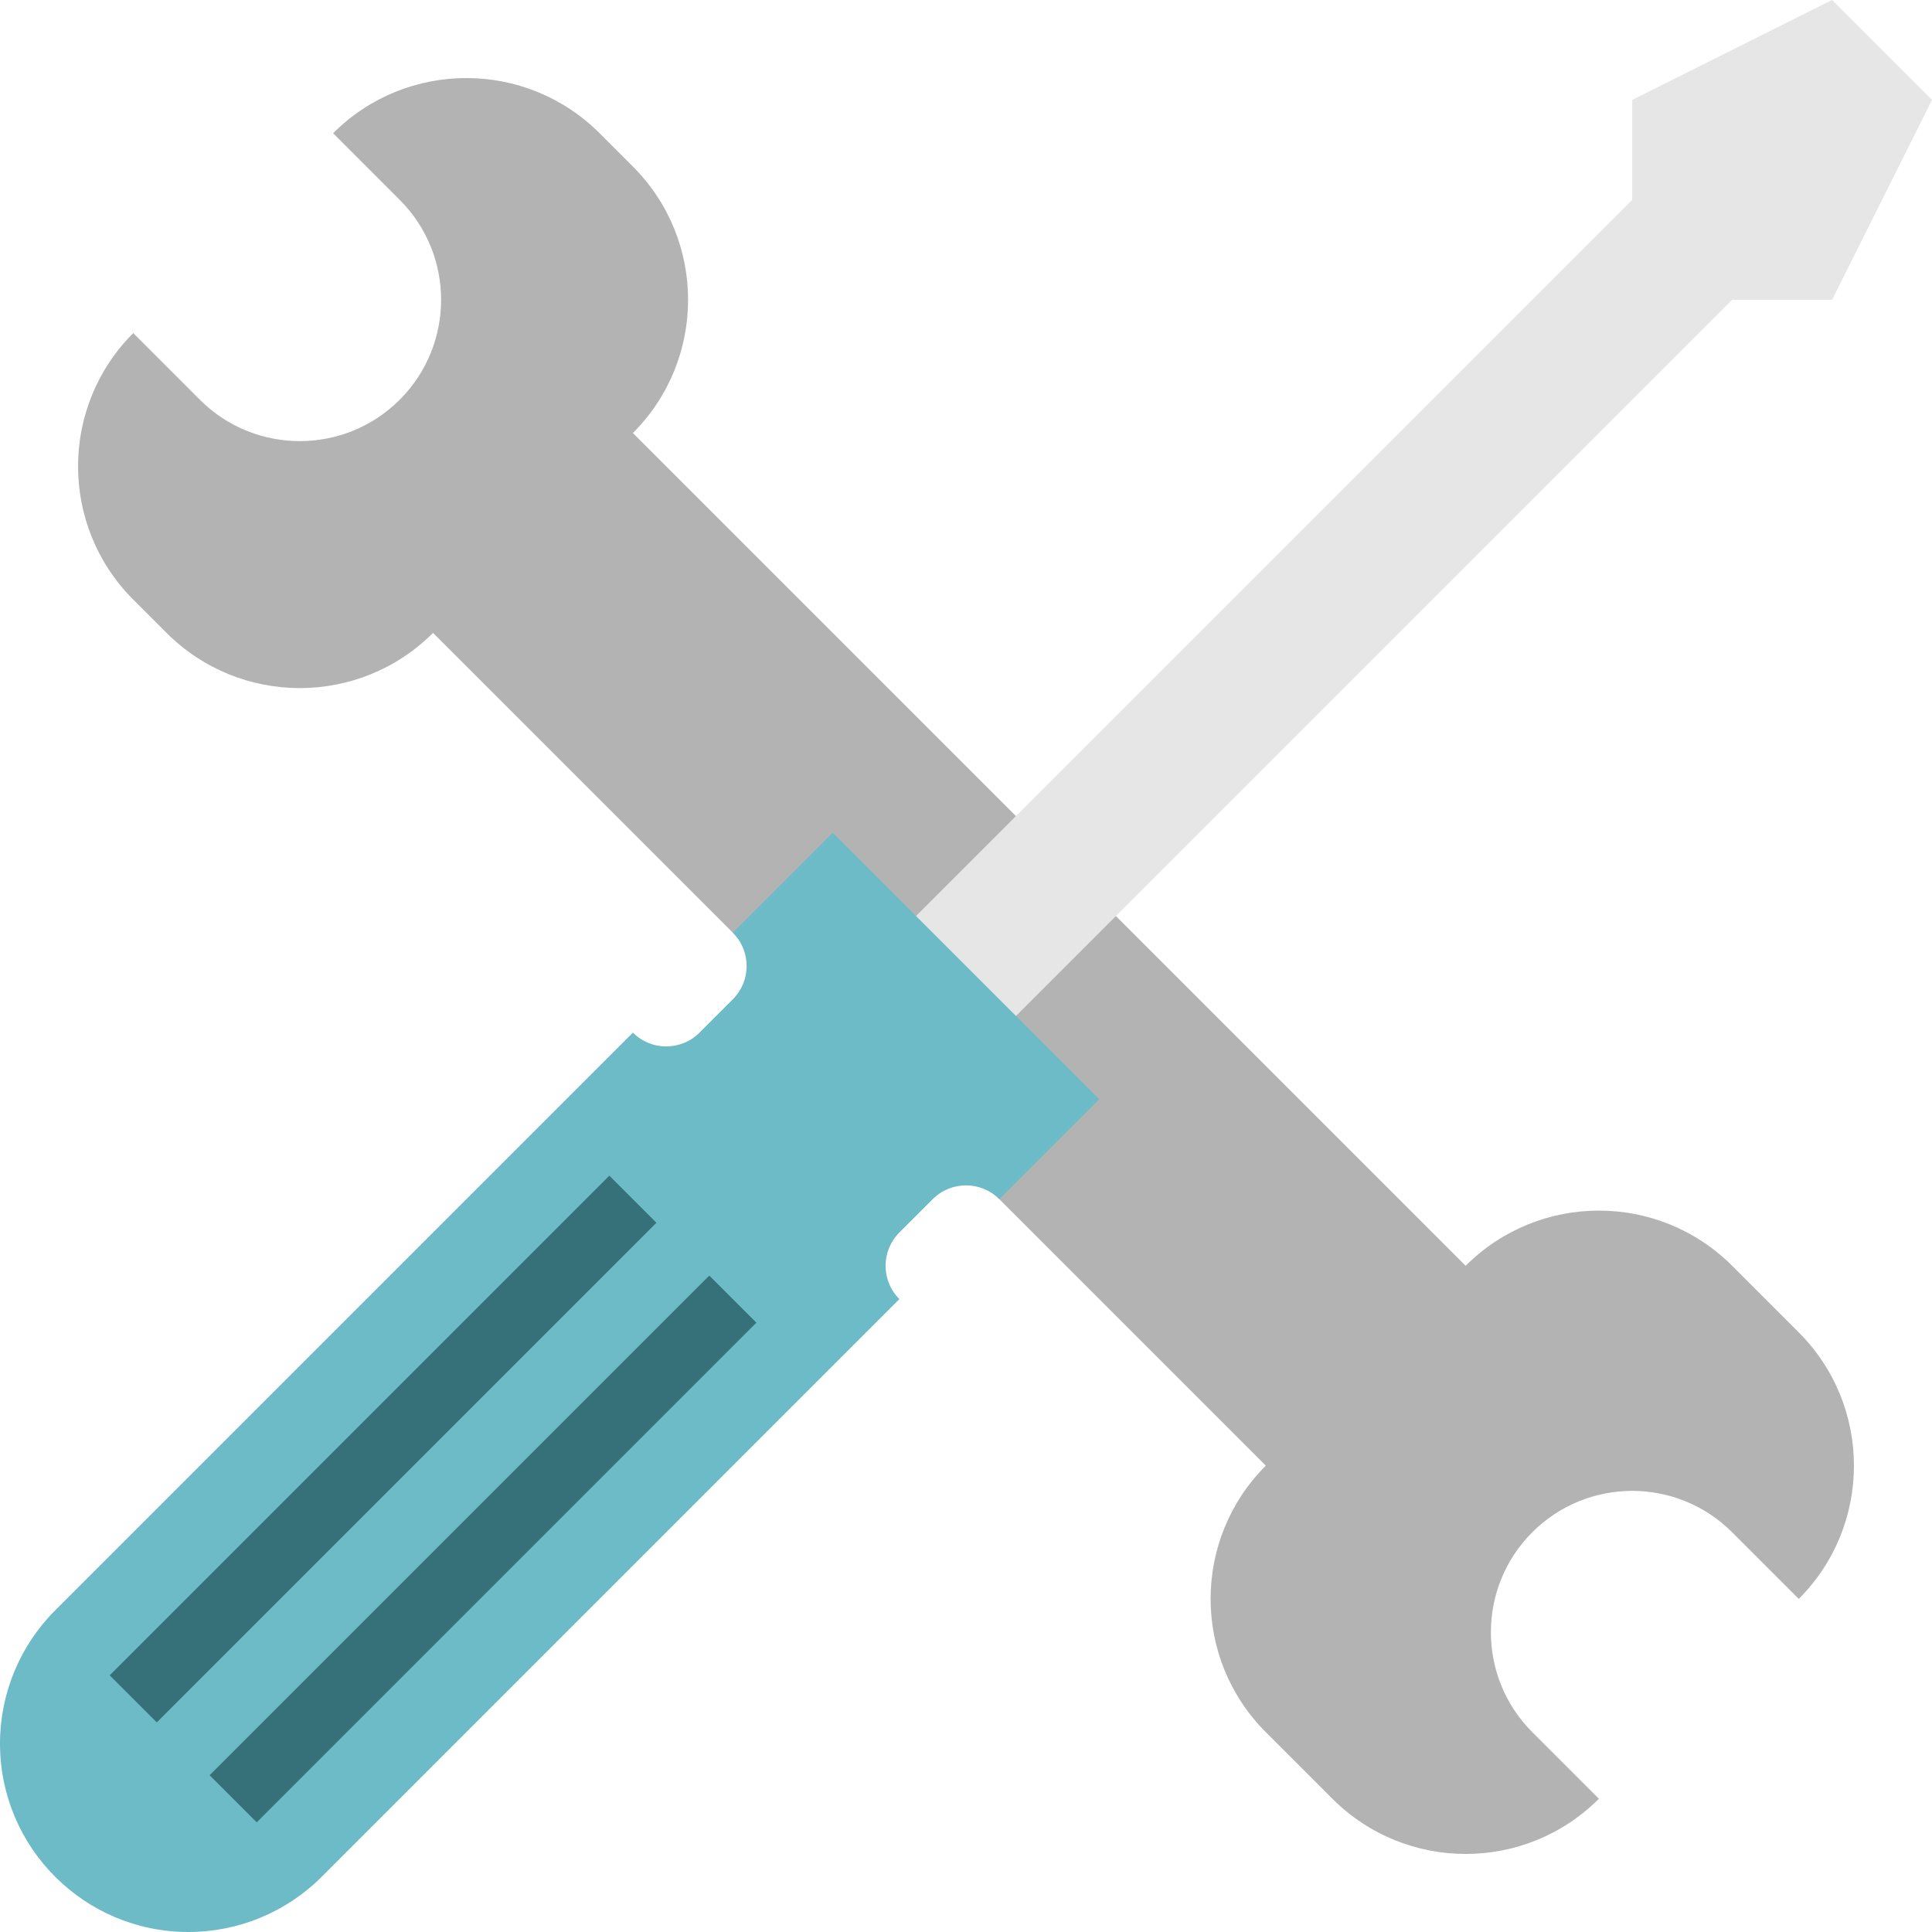
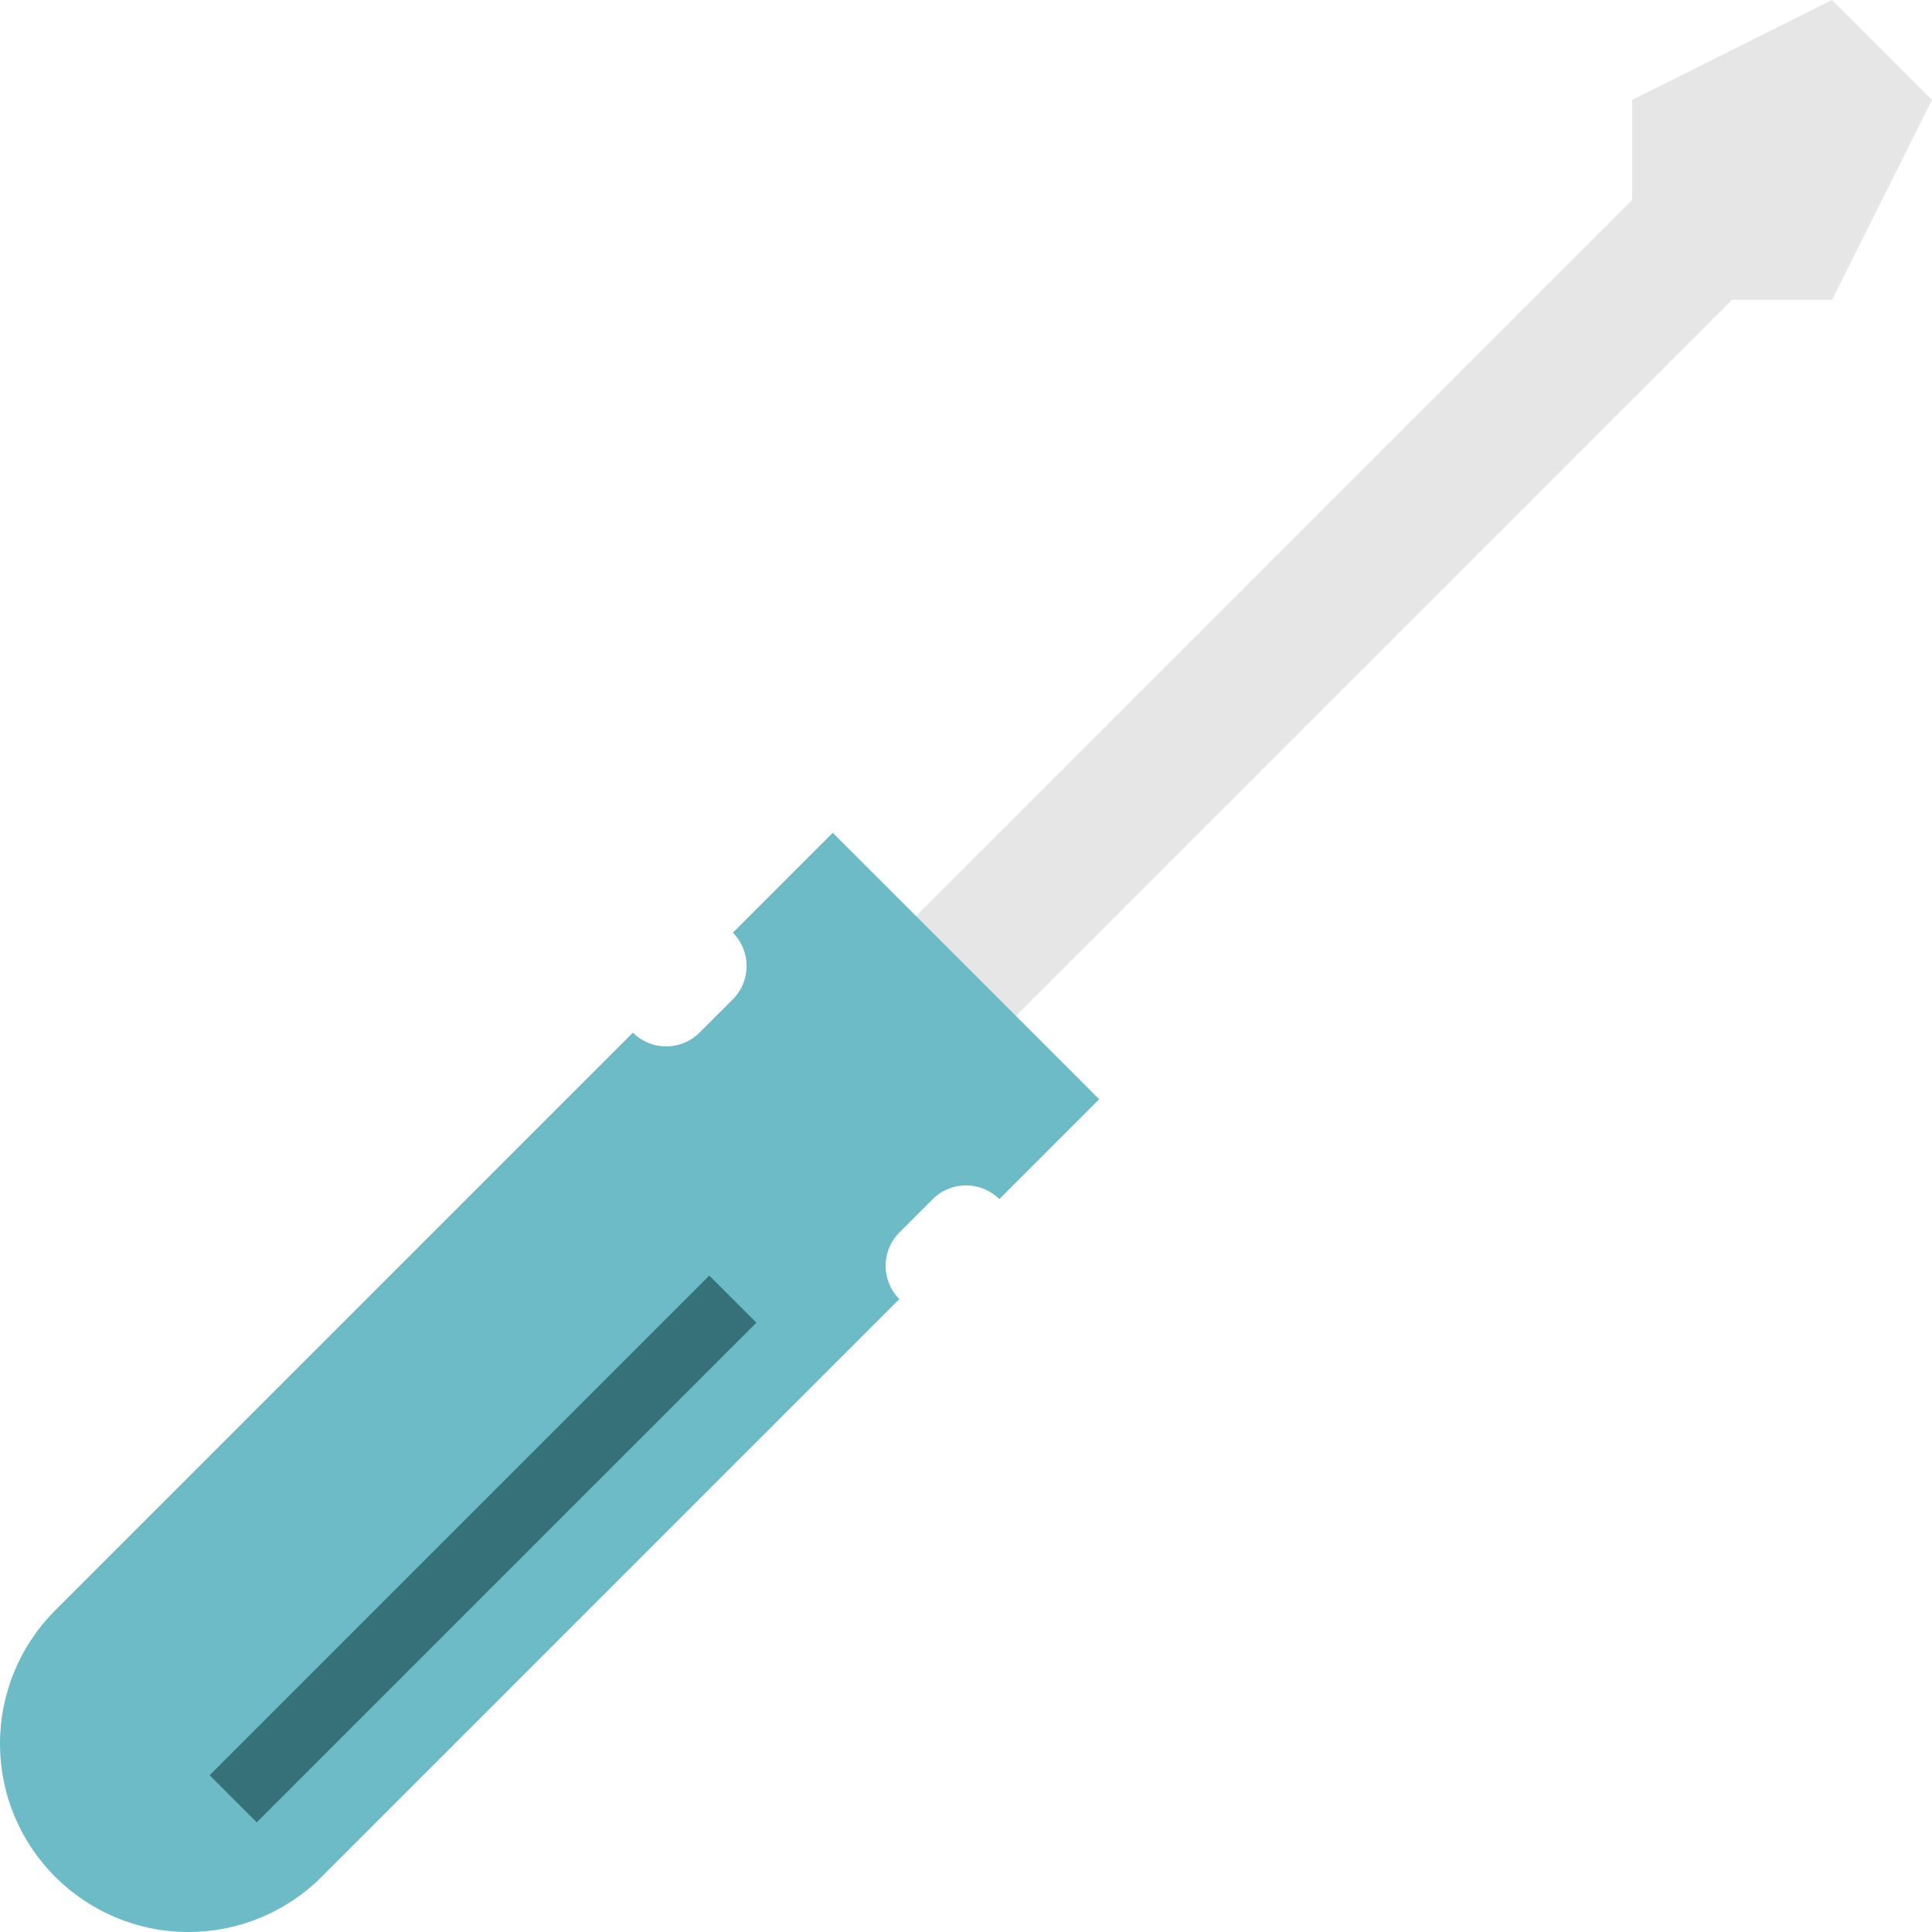
<svg xmlns="http://www.w3.org/2000/svg" version="1.1" id="Capa_1" x="0px" y="0px" viewBox="0 0 464 464" style="enable-background:new 0 0 464 464;" xml:space="preserve">
-   <path style="fill:#B3B3B3;" d="M304,352L104,152c-17.673,17.672-46.327,17.672-64,0l-8-8c-17.672-17.673-17.672-46.327,0-64l16,16  c13.255,13.253,34.745,13.253,48,0c13.253-13.255,13.253-34.745,0-48L80,32c17.673-17.672,46.327-17.672,64,0l8,8  c17.672,17.673,17.672,46.327,0,64l200,200c17.673-17.672,46.327-17.672,64,0l16,16c17.672,17.673,17.672,46.327,0,64l-16-16  c-13.255-13.253-34.745-13.253-48,0c-13.253,13.255-13.253,34.745,0,48l16,16c-17.673,17.672-46.327,17.672-64,0l-16-16  C286.328,398.327,286.328,369.673,304,352z" />
  <path style="fill:#E6E6E6;" d="M440,0l24,24l-24,48h-24L240,248l-24-24L392,48V24L440,0z" />
  <path style="fill:#6CBBC7;" d="M216,312c-4.418-4.417-4.419-11.579-0.002-15.998c0.001-0.001,0.002-0.002,0.002-0.002l8-8  c4.417-4.418,11.579-4.419,15.998-0.002c0.001,0.001,0.002,0.002,0.002,0.002l24-24l-64-64l-24,24  c4.418,4.417,4.419,11.579,0.002,15.998c-0.001,0.001-0.002,0.002-0.002,0.002l-8,8c-4.417,4.418-11.579,4.419-15.998,0.002  c-0.001-0.001-0.002-0.002-0.002-0.002L13.256,386.744C4.769,395.231,0,406.742,0,418.744C0,443.738,20.262,464,45.256,464  c0,0,0,0,0,0c12.002,0,23.513-4.769,32-13.256L216,312z" />
  <g>
-     <path style="fill:#36717A;" d="M26.338,402.35L146.338,282.35l11.314,11.314L37.652,413.664L26.338,402.35z" />
    <path style="fill:#36717A;" d="M50.344,426.35L170.343,306.35l11.314,11.314L61.657,437.664L50.344,426.35z" />
  </g>
  <g>
</g>
  <g>
</g>
  <g>
</g>
  <g>
</g>
  <g>
</g>
  <g>
</g>
  <g>
</g>
  <g>
</g>
  <g>
</g>
  <g>
</g>
  <g>
</g>
  <g>
</g>
  <g>
</g>
  <g>
</g>
  <g>
</g>
</svg>